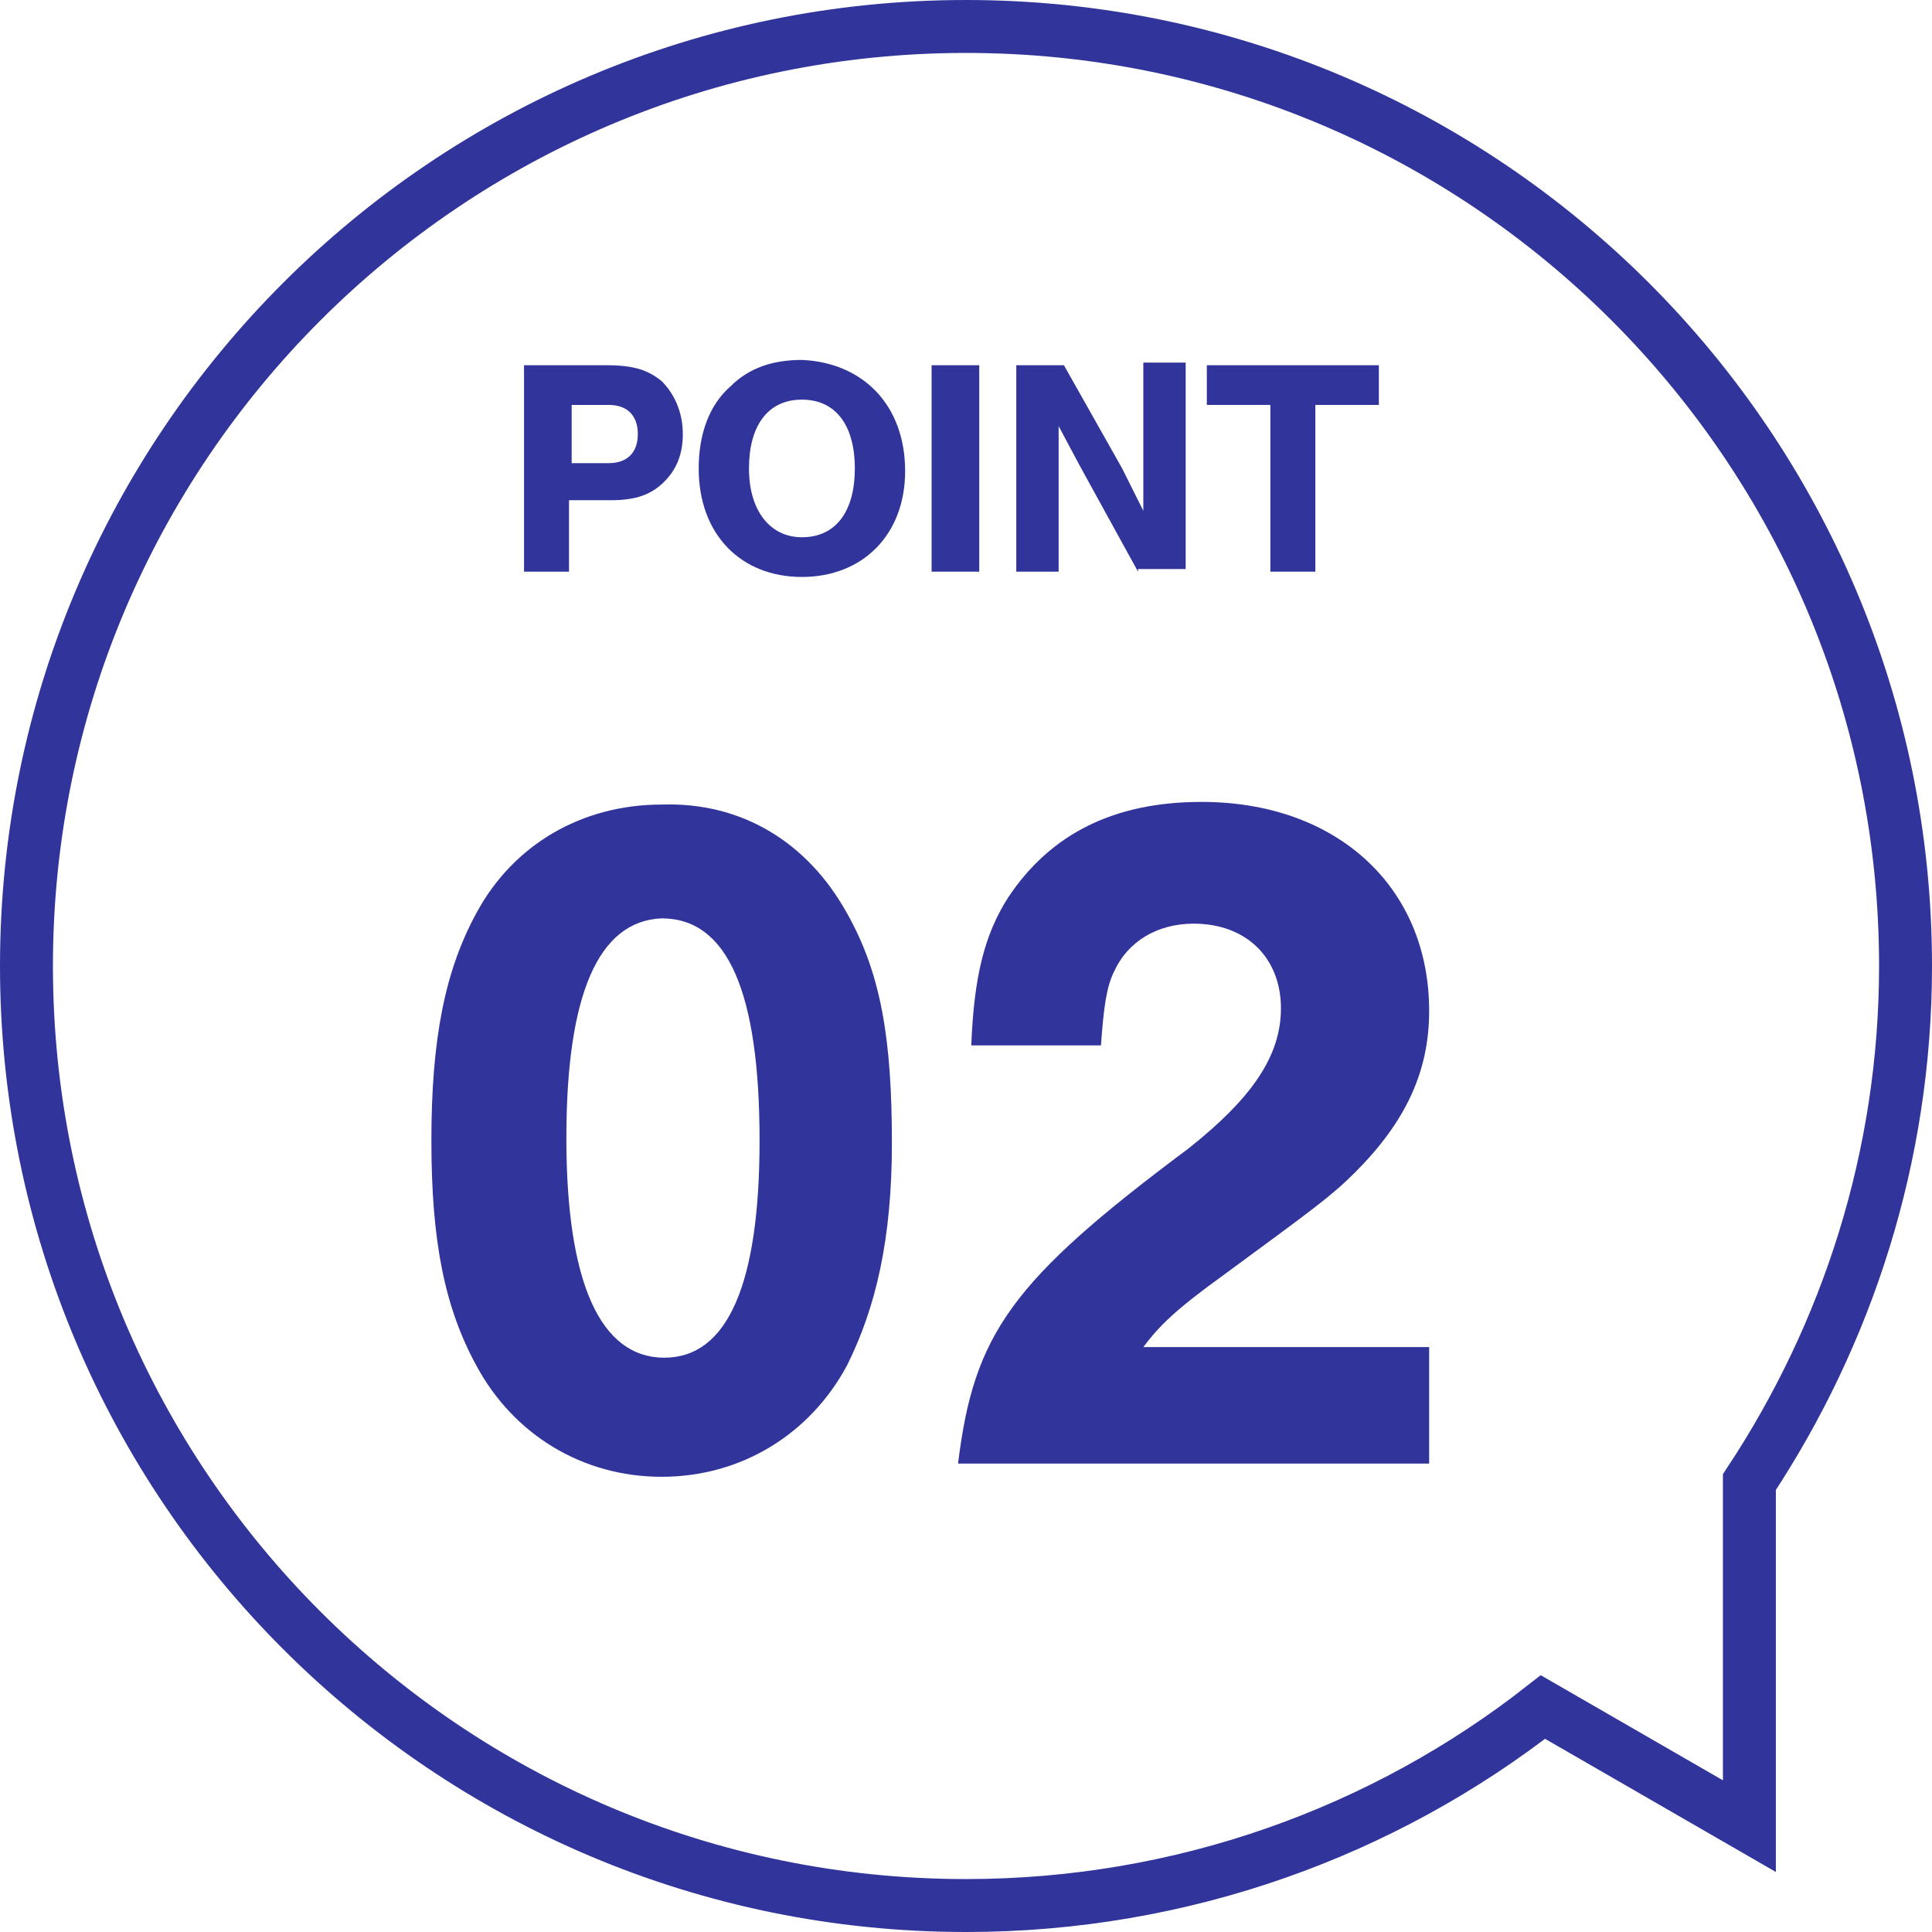
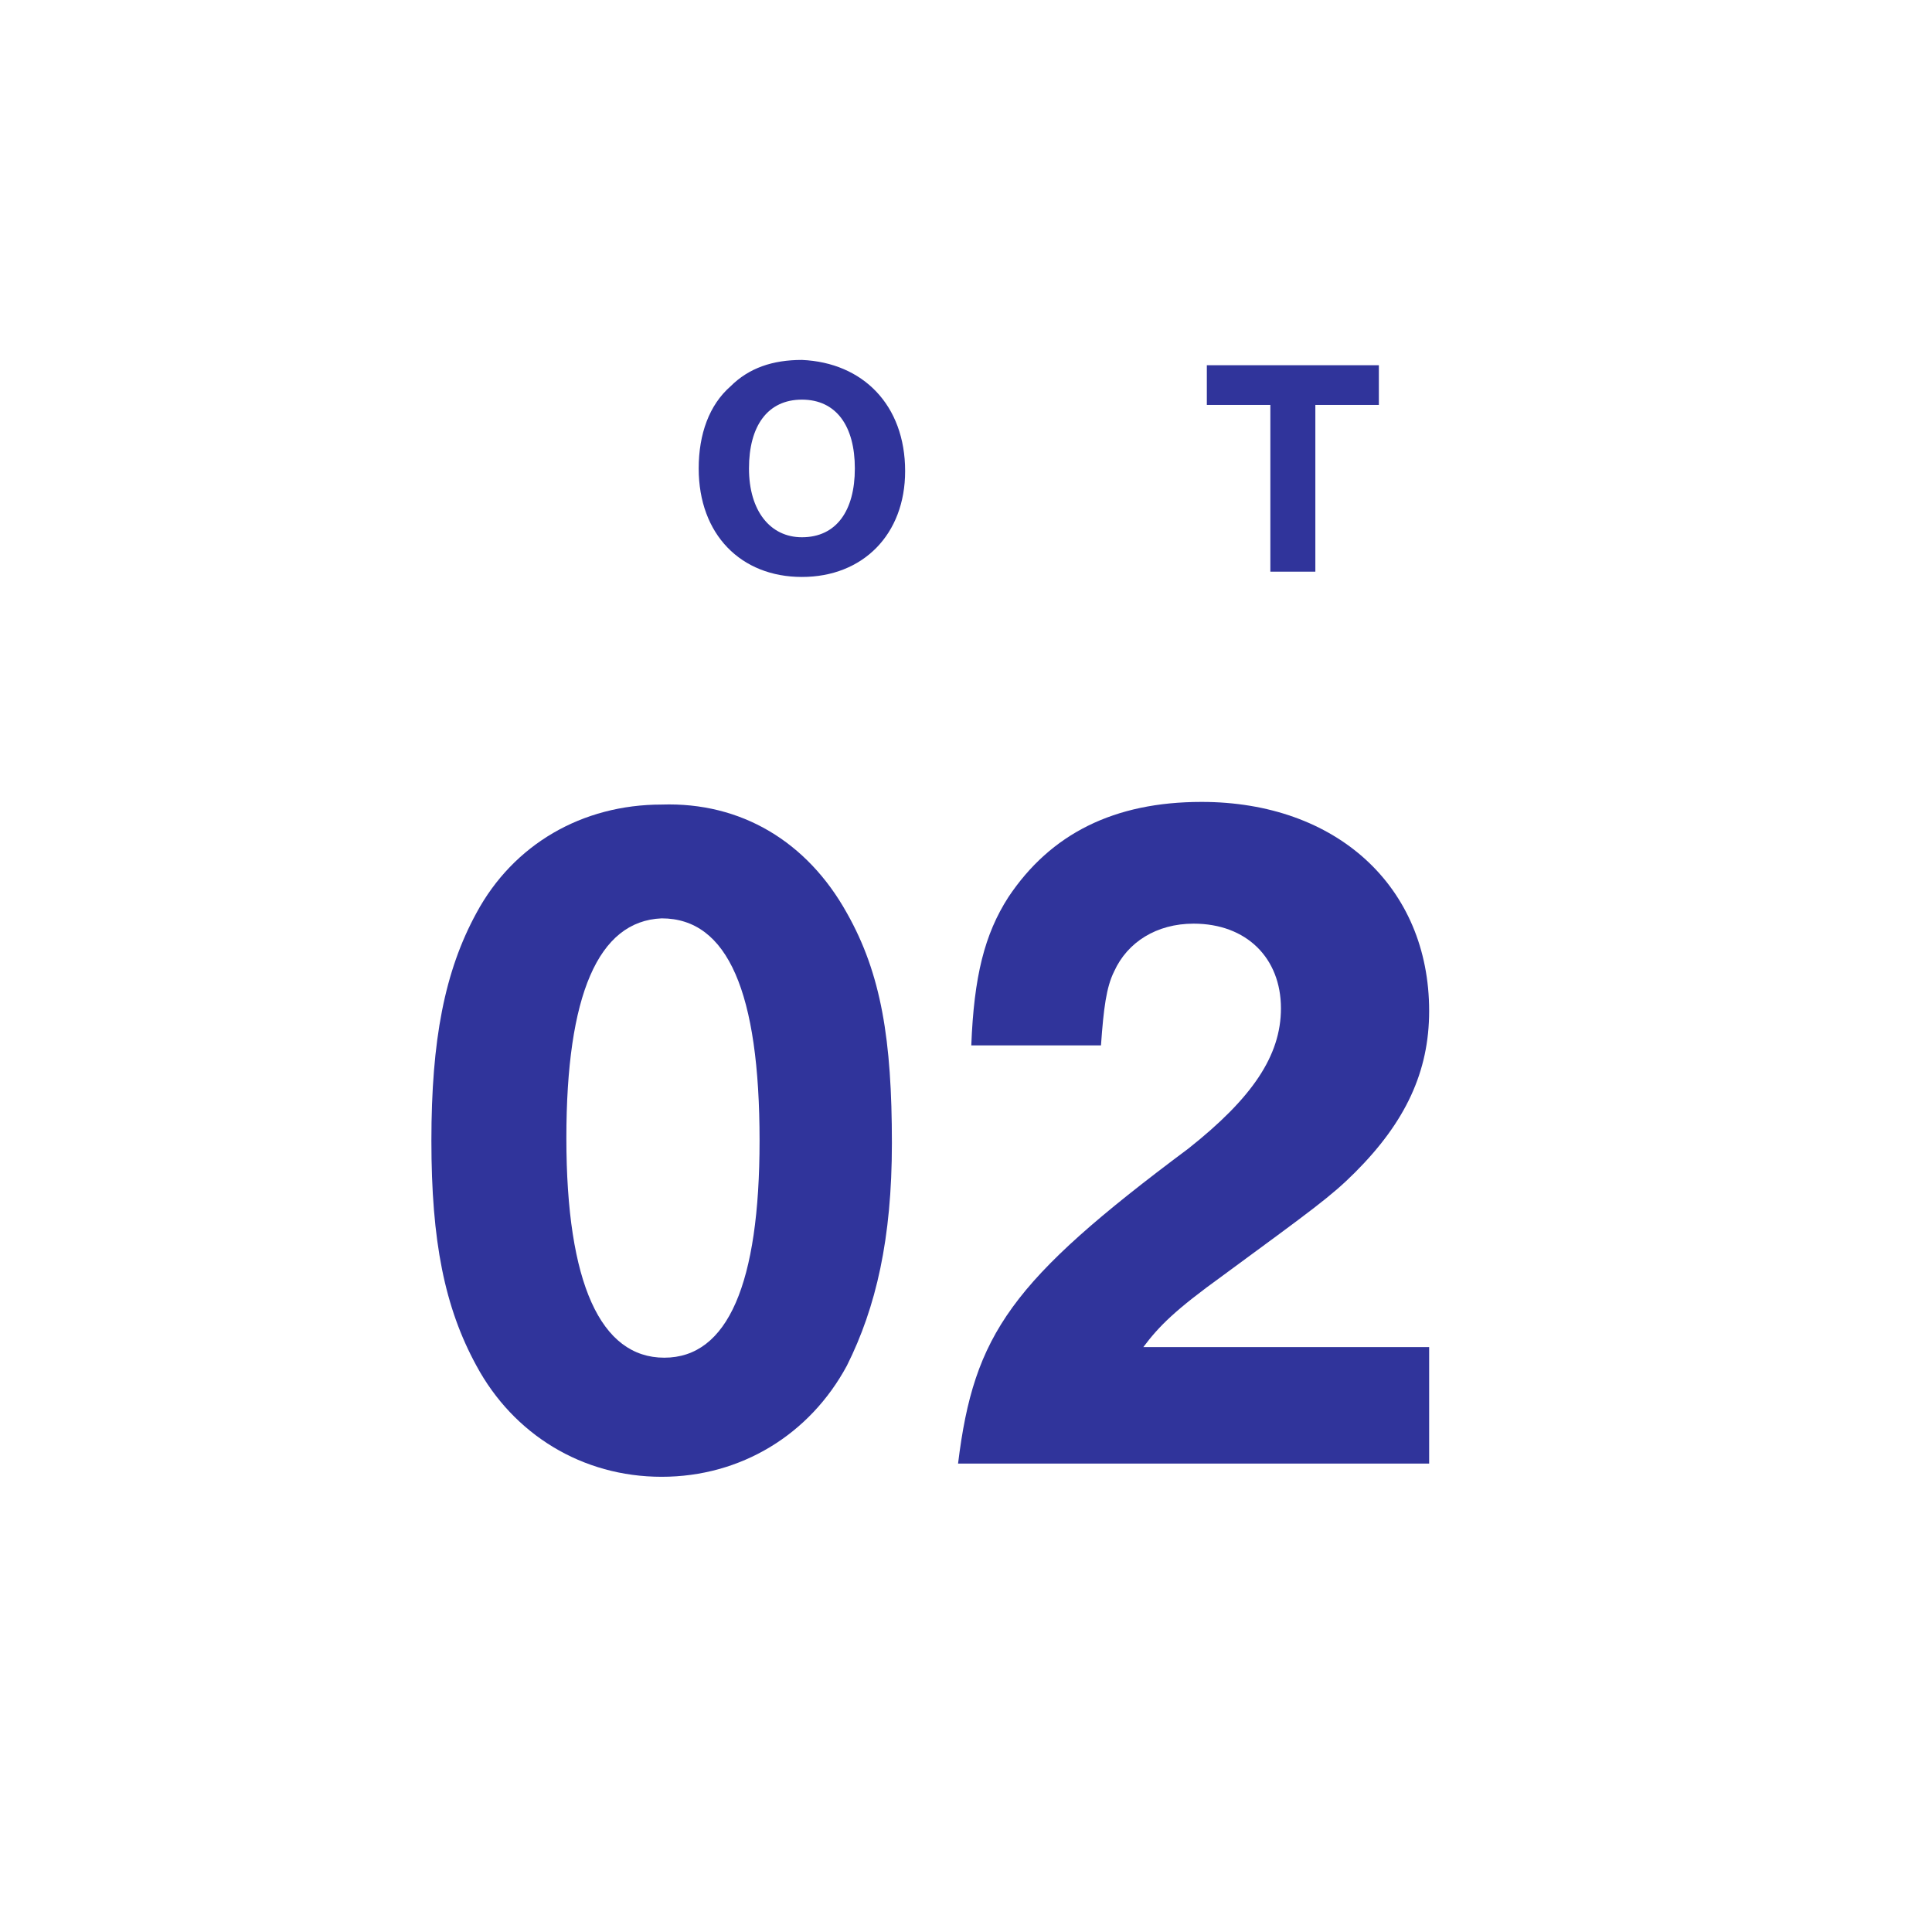
<svg xmlns="http://www.w3.org/2000/svg" version="1.1" id="レイヤー_1" x="0px" y="0px" viewBox="0 0 73 73" style="enable-background:new 0 0 73 73;" xml:space="preserve">
  <style type="text/css">
	.st0{fill:none;stroke:#30349B;stroke-width:2;stroke-miterlimit:10;}
	.st1{fill:#30349B;}
</style>
-   <path class="st0" d="M66.1,56c3.7-5.6,5.9-12.3,5.9-19.5C72,16.9,56.1,1,36.5,1C16.9,1,1,16.9,1,36.5C1,56.1,16.9,72,36.5,72  c8.2,0,15.8-2.8,21.8-7.5l7.8,4.5V56z" />
  <g>
-     <path class="st1" d="M21.6,21.6h-1.8v-7.8h3.1c1.1,0,1.6,0.2,2.1,0.6c0.5,0.5,0.8,1.2,0.8,2c0,0.7-0.2,1.3-0.7,1.8   c-0.5,0.5-1.1,0.7-2,0.7h-1.6V21.6z M23,17.5c0.7,0,1.1-0.4,1.1-1.1c0-0.7-0.4-1.1-1.1-1.1h-1.4v2.2H23z" />
    <path class="st1" d="M34.2,17.8c0,2.4-1.6,4-3.9,4c-2.3,0-3.9-1.6-3.9-4.1c0-1.3,0.4-2.4,1.2-3.1c0.7-0.7,1.6-1,2.7-1   C32.6,13.7,34.2,15.3,34.2,17.8z M28.3,17.7c0,1.6,0.8,2.6,2,2.6c1.3,0,2-1,2-2.6c0-1.6-0.7-2.6-2-2.6C29,15.1,28.3,16.1,28.3,17.7   z" />
-     <path class="st1" d="M37,21.6h-1.8v-7.8H37V21.6z" />
-     <path class="st1" d="M43,21.6l-2.2-4L40,16.1c0,0.4,0,0.7,0,0.9c0,0.4,0,0.9,0,1.4v3.2h-1.6v-7.8h1.8l2.2,3.9   c0.3,0.6,0.5,1,0.8,1.6c0-0.3,0-0.5,0-0.8l0-0.6v-0.6v-3.6h1.6v7.8H43z" />
    <path class="st1" d="M49.8,21.6h-1.8v-6.3h-2.4v-1.5h6.5v1.5h-2.4V21.6z" />
  </g>
  <g>
    <g>
      <path class="st1" d="M32,34.5c1.3,2.3,1.7,4.8,1.7,8.7c0,3.6-0.6,6.2-1.7,8.4c-1.4,2.6-4,4.2-7,4.2c-3,0-5.6-1.6-7-4.2    c-1.2-2.2-1.7-4.7-1.7-8.5c0-3.8,0.5-6.4,1.7-8.6c1.4-2.6,4-4.1,7-4.1C28,30.3,30.5,31.8,32,34.5z M21.4,43c0,5.5,1.3,8.3,3.7,8.3    c2.4,0,3.6-2.8,3.6-8.2c0-5.6-1.2-8.4-3.7-8.4C22.6,34.8,21.4,37.6,21.4,43z" />
      <path class="st1" d="M53.8,55.3H36.2c0.6-4.9,2-6.9,8.7-11.9c2.4-1.9,3.5-3.5,3.5-5.3c0-1.9-1.3-3.2-3.3-3.2c-1.4,0-2.5,0.7-3,1.8    c-0.3,0.6-0.4,1.4-0.5,2.8h-4.9c0.1-2.6,0.5-4.2,1.4-5.6c1.6-2.4,4-3.6,7.3-3.6c5.1,0,8.6,3.2,8.6,7.9c0,2.3-0.9,4.2-2.8,6.1    c-0.9,0.9-1.6,1.4-5,3.9c-1.8,1.3-2.4,1.9-3,2.7h10.8V55.3z" />
    </g>
  </g>
</svg>